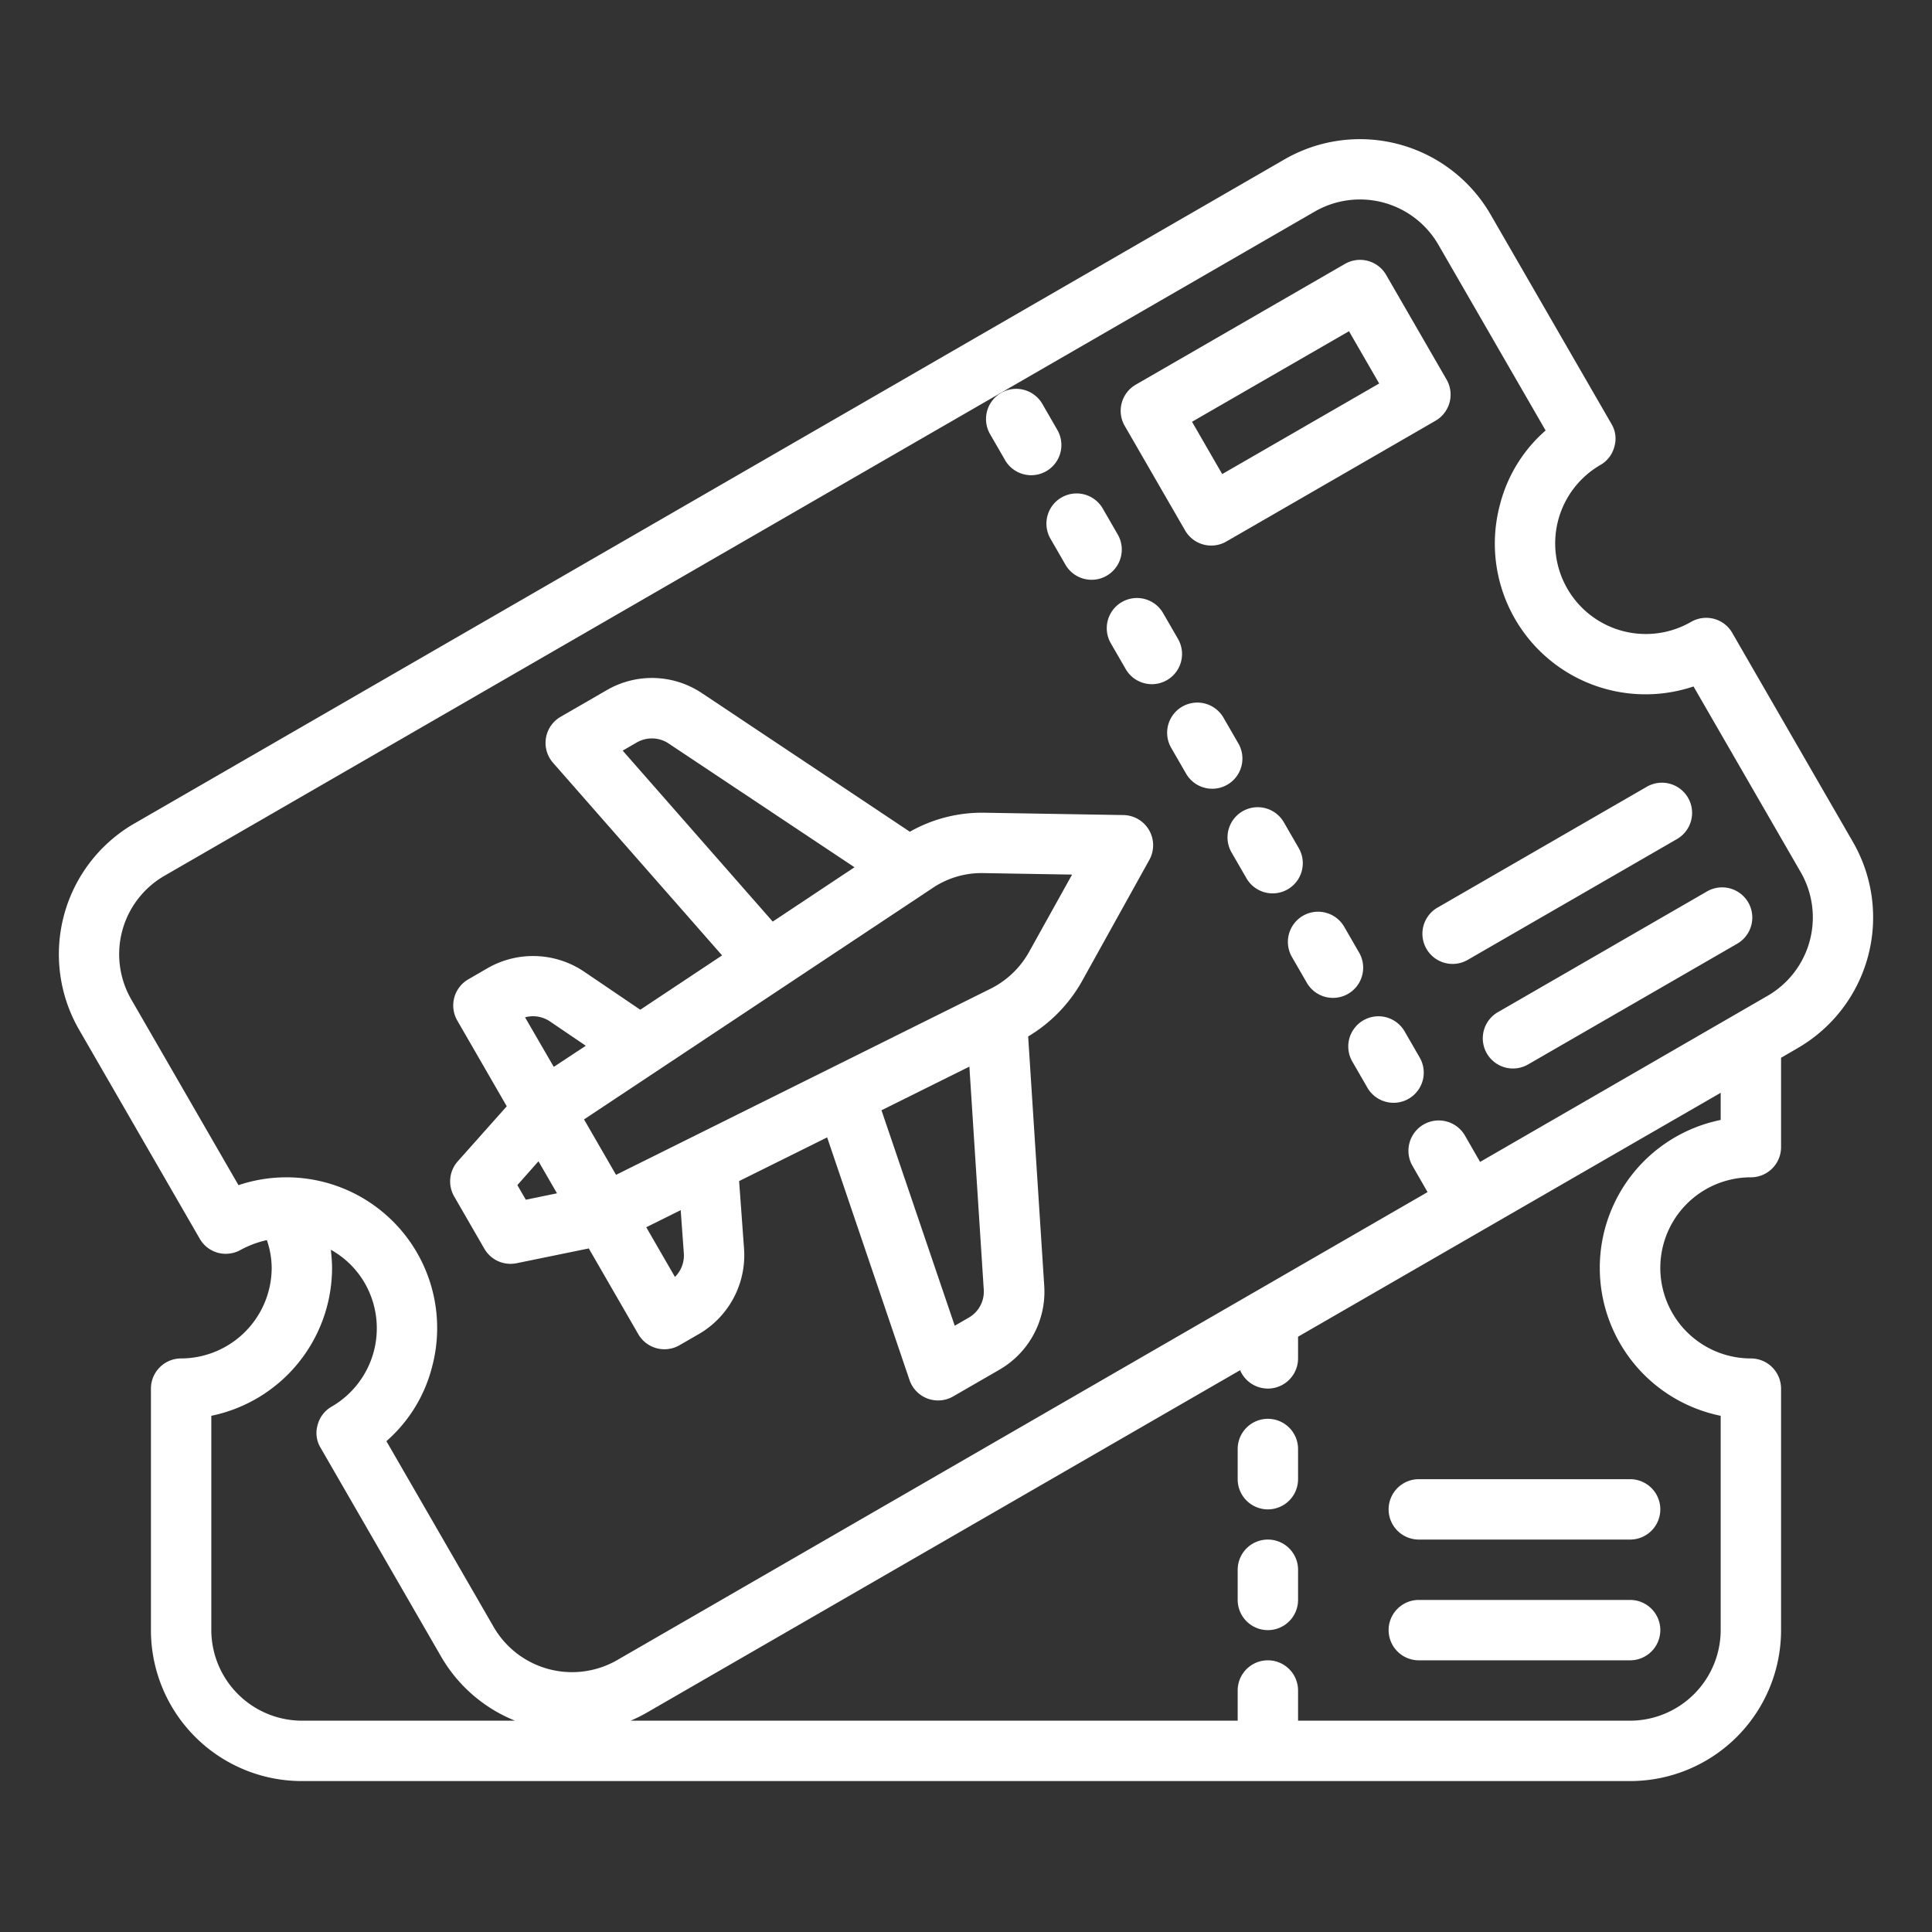
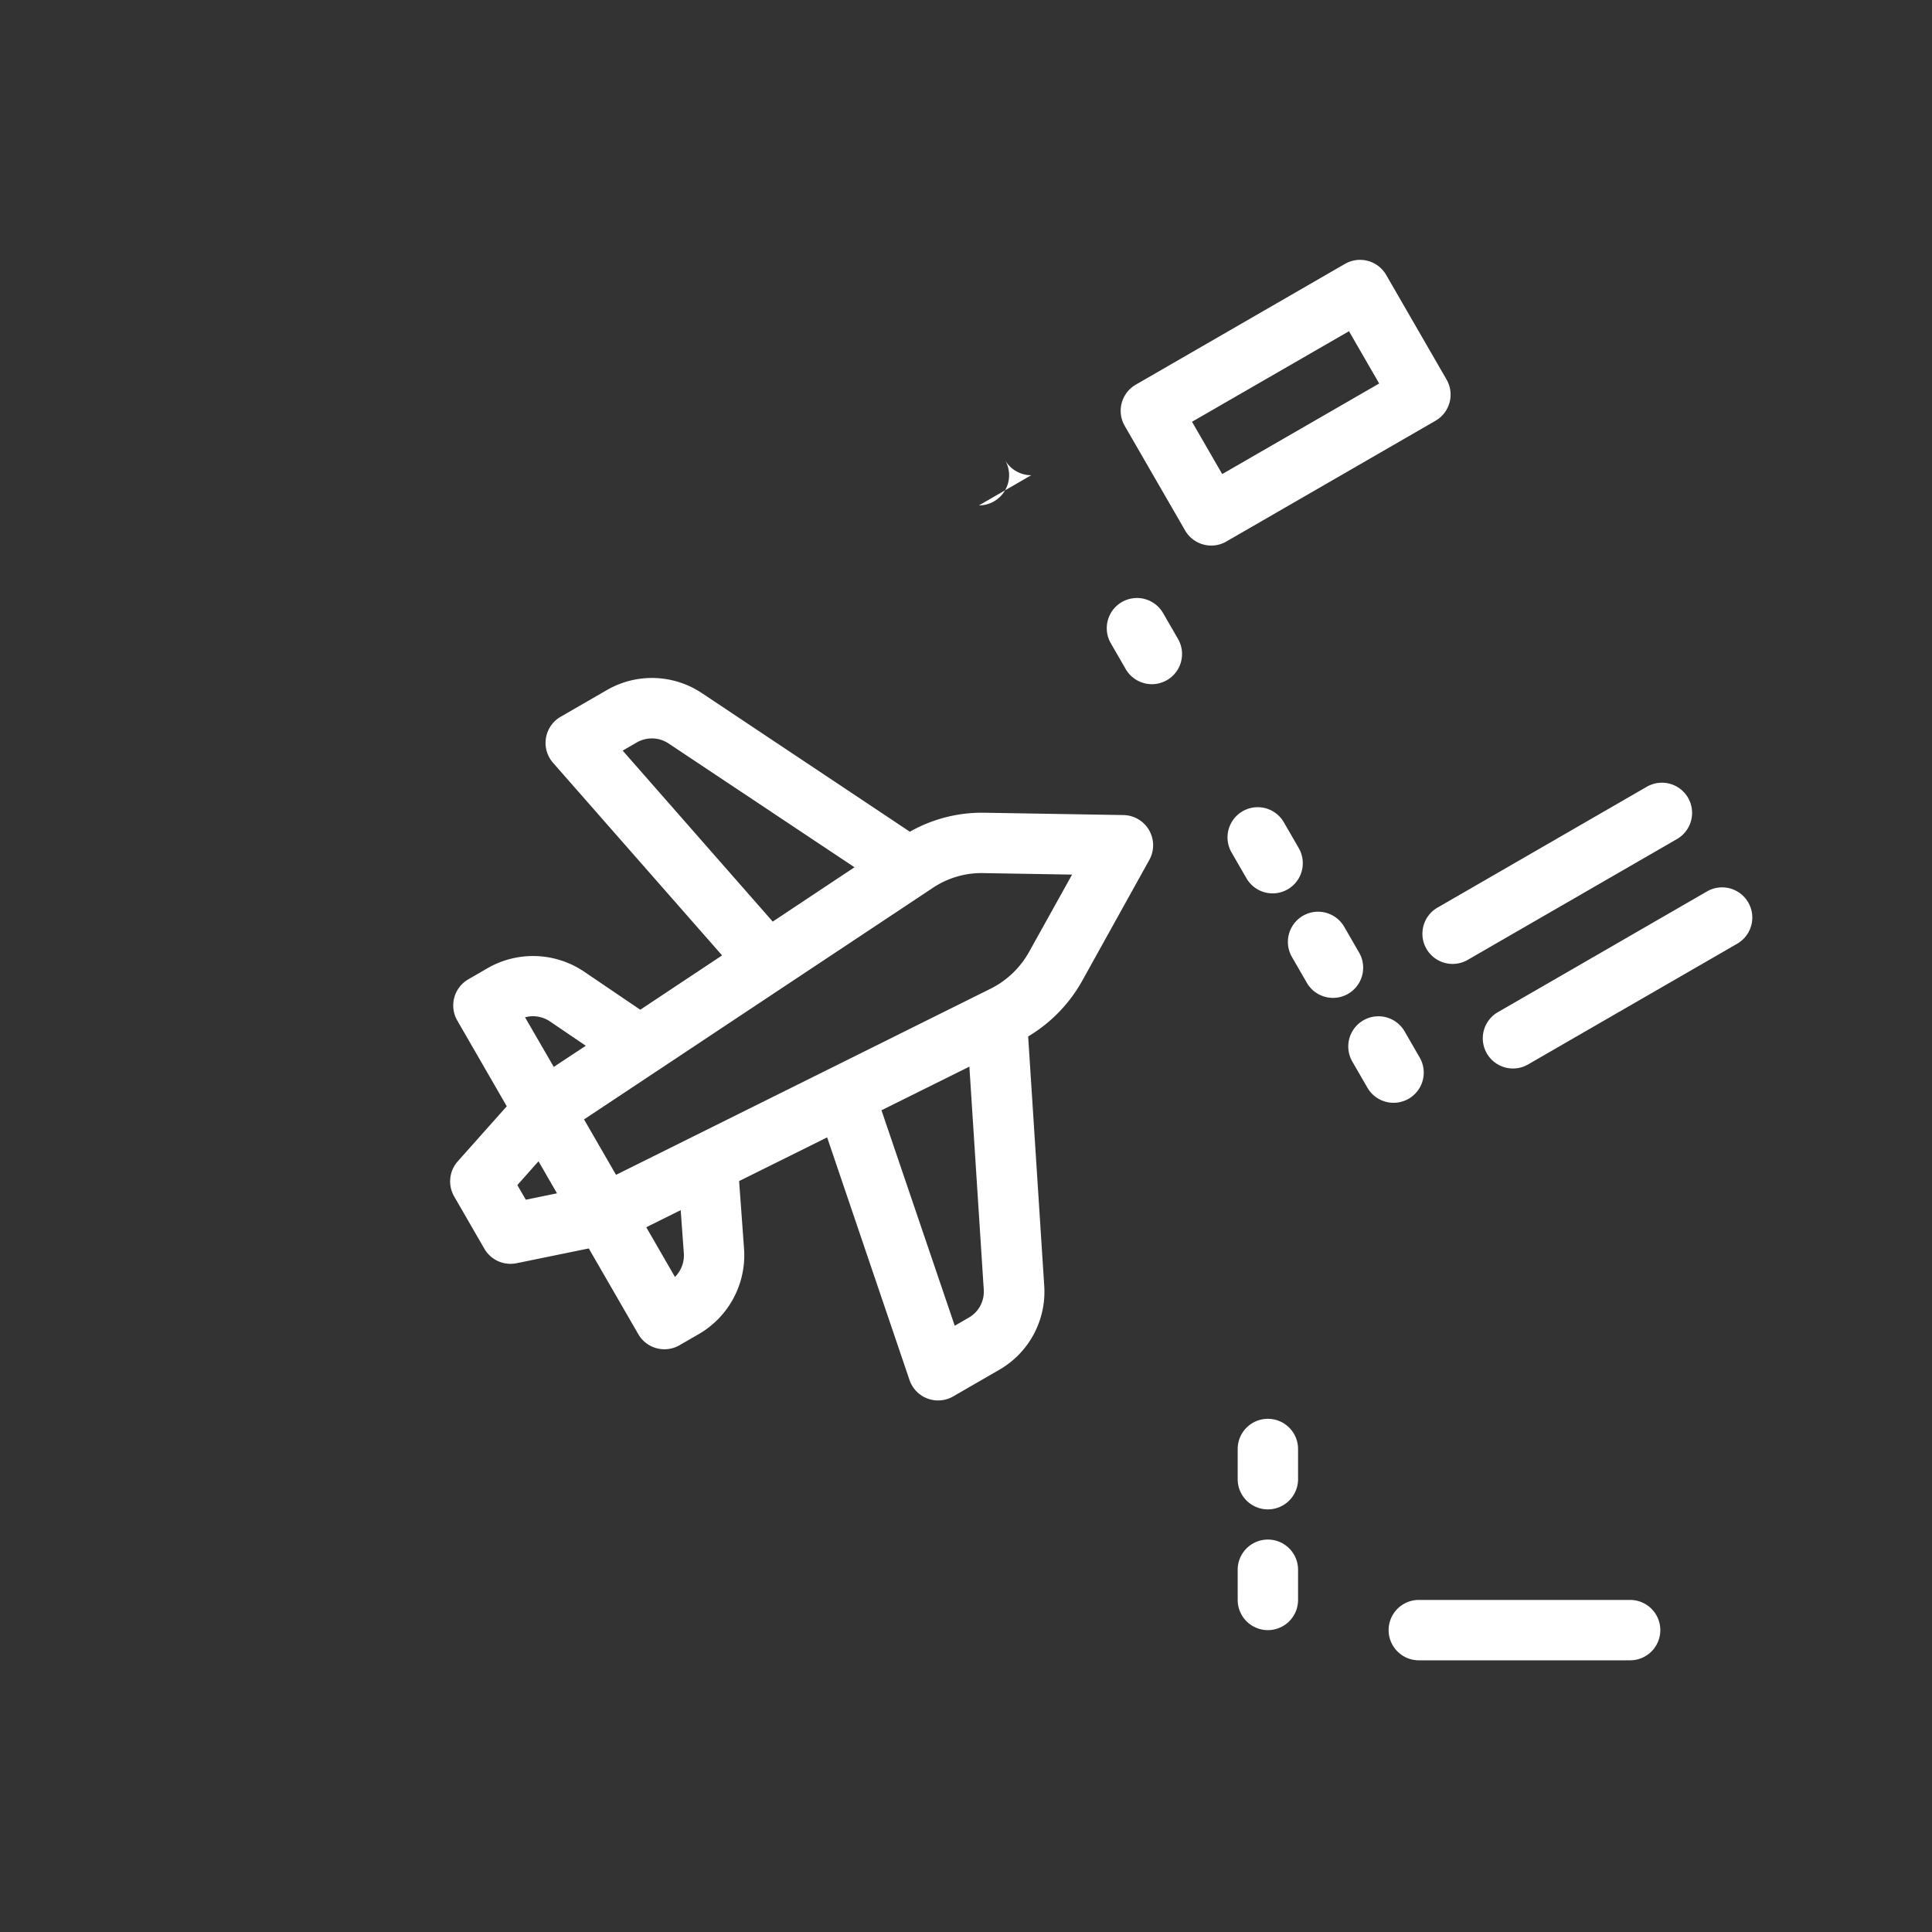
<svg xmlns="http://www.w3.org/2000/svg" version="1.1" width="512" height="512" x="0" y="0" viewBox="0 0 64 64" style="enable-background:new 0 0 512 512" xml:space="preserve" class="">
  <rect x="0" y="0" width="64" height="64" fill="#333333" stroke="none" />
  <g>
    <g id="Layer_42" data-name="Layer 42">
-       <path d="m34.161 15.742a1 1 0 0 1 -.867-.5l-.5-.867a1 1 0 0 1 1.732-1l.5.867a1 1 0 0 1 -.865 1.5z" fill="#ffffff" data-original="#000000" class="" />
+       <path d="m34.161 15.742a1 1 0 0 1 -.867-.5l-.5-.867l.5.867a1 1 0 0 1 -.865 1.5z" fill="#ffffff" data-original="#000000" class="" />
      <path d="m37.213 27-4.587-.077a4.843 4.843 0 0 0 -2.486.629l-6.882-4.587a2.98 2.98 0 0 0 -3.164-.1l-1.522.879a1 1 0 0 0 -.252 1.525l5.6 6.38-2.71 1.8-1.865-1.265a3.024 3.024 0 0 0 -3.185-.117l-.646.374a1 1 0 0 0 -.366 1.366l1.639 2.84-1.623 1.823a1 1 0 0 0 -.119 1.164l1 1.732a1 1 0 0 0 .867.5 1.051 1.051 0 0 0 .2-.02l2.392-.49 1.64 2.84a1 1 0 0 0 1.366.366l.646-.373a3.02 3.02 0 0 0 1.492-2.816l-.164-2.248 2.916-1.448 2.728 8.036a1 1 0 0 0 1.447.545l1.522-.879a2.982 2.982 0 0 0 1.494-2.791l-.532-8.254a4.958 4.958 0 0 0 1.785-1.834l2.227-4.011a1 1 0 0 0 -.858-1.489zm-16.586-2.135.467-.27a1 1 0 0 1 1.055.034l6.157 4.1-2.709 1.8zm-2.409 8.971 1.187.806-1.061.7-.951-1.642a1 1 0 0 1 .825.136zm-1.08 5.422.7-.789.613 1.061-1.033.212zm5.515 2.261a1.006 1.006 0 0 1 -.294.782l-.951-1.647 1.141-.567zm9.441 2.128-.467.27-2.427-7.138 2.912-1.446.476 7.384a.992.992 0 0 1 -.494.93zm2-12.122a2.987 2.987 0 0 1 -1.287 1.231l-12.4 6.162-1.06-1.836 11.537-7.659a2.905 2.905 0 0 1 1.71-.5l2.92.049z" fill="#ffffff" data-original="#000000" class="" />
-       <path d="m61.38 27.89-4-6.93a.99.99 0 0 0 -.6-.46 1.007 1.007 0 0 0 -.76.1 3 3 0 0 1 -4.1-1.1 3 3 0 0 1 1.1-4.1.983.983 0 0 0 .46-.61.945.945 0 0 0 -.1-.75l-4-6.93a5 5 0 0 0 -6.83-1.83l-38.1 22a5 5 0 0 0 -1.83 6.83l4 6.93a.99.99 0 0 0 .6.46 1.007 1.007 0 0 0 .76-.1 3.3 3.3 0 0 1 .86-.32 2.87 2.87 0 0 1 .16.92 3.009 3.009 0 0 1 -3 3 1 1 0 0 0 -1 1v8a5 5 0 0 0 5 5h44a5 5 0 0 0 5-5v-8a1 1 0 0 0 -1-1 3 3 0 0 1 0-6 1 1 0 0 0 1-1v-2.96l.55-.32a5 5 0 0 0 1.83-6.83zm-51.38 29.11a3.009 3.009 0 0 1 -3-3v-7.1a5.009 5.009 0 0 0 4-4.9c0-.2-.02-.4-.04-.6a2.956 2.956 0 0 1 1.12 1.1 3 3 0 0 1 -1.1 4.1.983.983 0 0 0 -.46.61.945.945 0 0 0 .1.75l4 6.93a4.973 4.973 0 0 0 2.44 2.11zm47-19.9a5 5 0 0 0 0 9.8v7.1a3.009 3.009 0 0 1 -3 3h-11v-1a1 1 0 0 0 -2 0v1h-20.11a4.873 4.873 0 0 0 .56-.28l19.63-11.33a1 1 0 0 0 1.92-.39v-.72l14-8.08zm1.55-4.11-9.52 5.5-.5-.87a1 1 0 0 0 -1.74 1l.5.87-26.84 15.5a3 3 0 0 1 -4.1-1.1l-3.55-6.15a4.854 4.854 0 0 0 1.51-2.45 4.992 4.992 0 0 0 -6.41-6.03l-3.55-6.15a3 3 0 0 1 1.1-4.1l38.1-22a3 3 0 0 1 4.1 1.1l3.55 6.15a4.854 4.854 0 0 0 -1.51 2.45 4.992 4.992 0 0 0 6.41 6.03l3.55 6.15a3 3 0 0 1 -1.1 4.1z" fill="#ffffff" data-original="#000000" class="" />
-       <path d="m35.294 18.706a1 1 0 0 0 .867.5.983.983 0 0 0 .5-.135 1 1 0 0 0 .366-1.365l-.5-.866a1 1 0 0 0 -1.732 1z" fill="#ffffff" data-original="#000000" class="" />
      <path d="m39.026 21.17-.5-.866a1 1 0 0 0 -1.732 1l.5.866a1 1 0 0 0 1.732-1z" fill="#ffffff" data-original="#000000" class="" />
-       <path d="m41.026 24.634-.5-.866a1 1 0 0 0 -1.732 1l.5.866a1 1 0 0 0 1.732-1z" fill="#ffffff" data-original="#000000" class="" />
      <path d="m43.026 28.1-.5-.866a1 1 0 0 0 -1.732 1l.5.866a1 1 0 0 0 1.732-1z" fill="#ffffff" data-original="#000000" class="" />
      <path d="m45.026 31.562-.5-.866a1 1 0 0 0 -1.732 1l.5.866a1 1 0 0 0 1.732-1z" fill="#ffffff" data-original="#000000" class="" />
      <path d="m46.526 34.16a1 1 0 0 0 -1.732 1l.5.866a1 1 0 1 0 1.732-1z" fill="#ffffff" data-original="#000000" class="" />
      <path d="m39.258 17.572a1 1 0 0 0 1.367.366l6.928-4a1 1 0 0 0 .366-1.366l-2-3.464a1 1 0 0 0 -1.366-.366l-6.928 4a1 1 0 0 0 -.367 1.366zm5.429-6.6 1 1.732-5.2 3-1-1.732z" fill="#ffffff" data-original="#000000" class="" />
      <path d="m55.919 26.428a1 1 0 0 0 -1.366-.366l-6.928 4a1 1 0 1 0 1 1.732l6.928-4a1 1 0 0 0 .366-1.366z" fill="#ffffff" data-original="#000000" class="" />
      <path d="m56.553 29.526-6.928 4a1 1 0 1 0 1 1.732l6.928-4a1 1 0 0 0 -1-1.732z" fill="#ffffff" data-original="#000000" class="" />
      <path d="m42 47a1 1 0 0 0 -1 1v1a1 1 0 0 0 2 0v-1a1 1 0 0 0 -1-1z" fill="#ffffff" data-original="#000000" class="" />
      <path d="m42 51a1 1 0 0 0 -1 1v1a1 1 0 0 0 2 0v-1a1 1 0 0 0 -1-1z" fill="#ffffff" data-original="#000000" class="" />
      <path d="m54 53h-7a1 1 0 0 0 0 2h7a1 1 0 0 0 0-2z" fill="#ffffff" data-original="#000000" class="" />
-       <path d="m47 51h7a1 1 0 0 0 0-2h-7a1 1 0 0 0 0 2z" fill="#ffffff" data-original="#000000" class="" />
    </g>
  </g>
</svg>